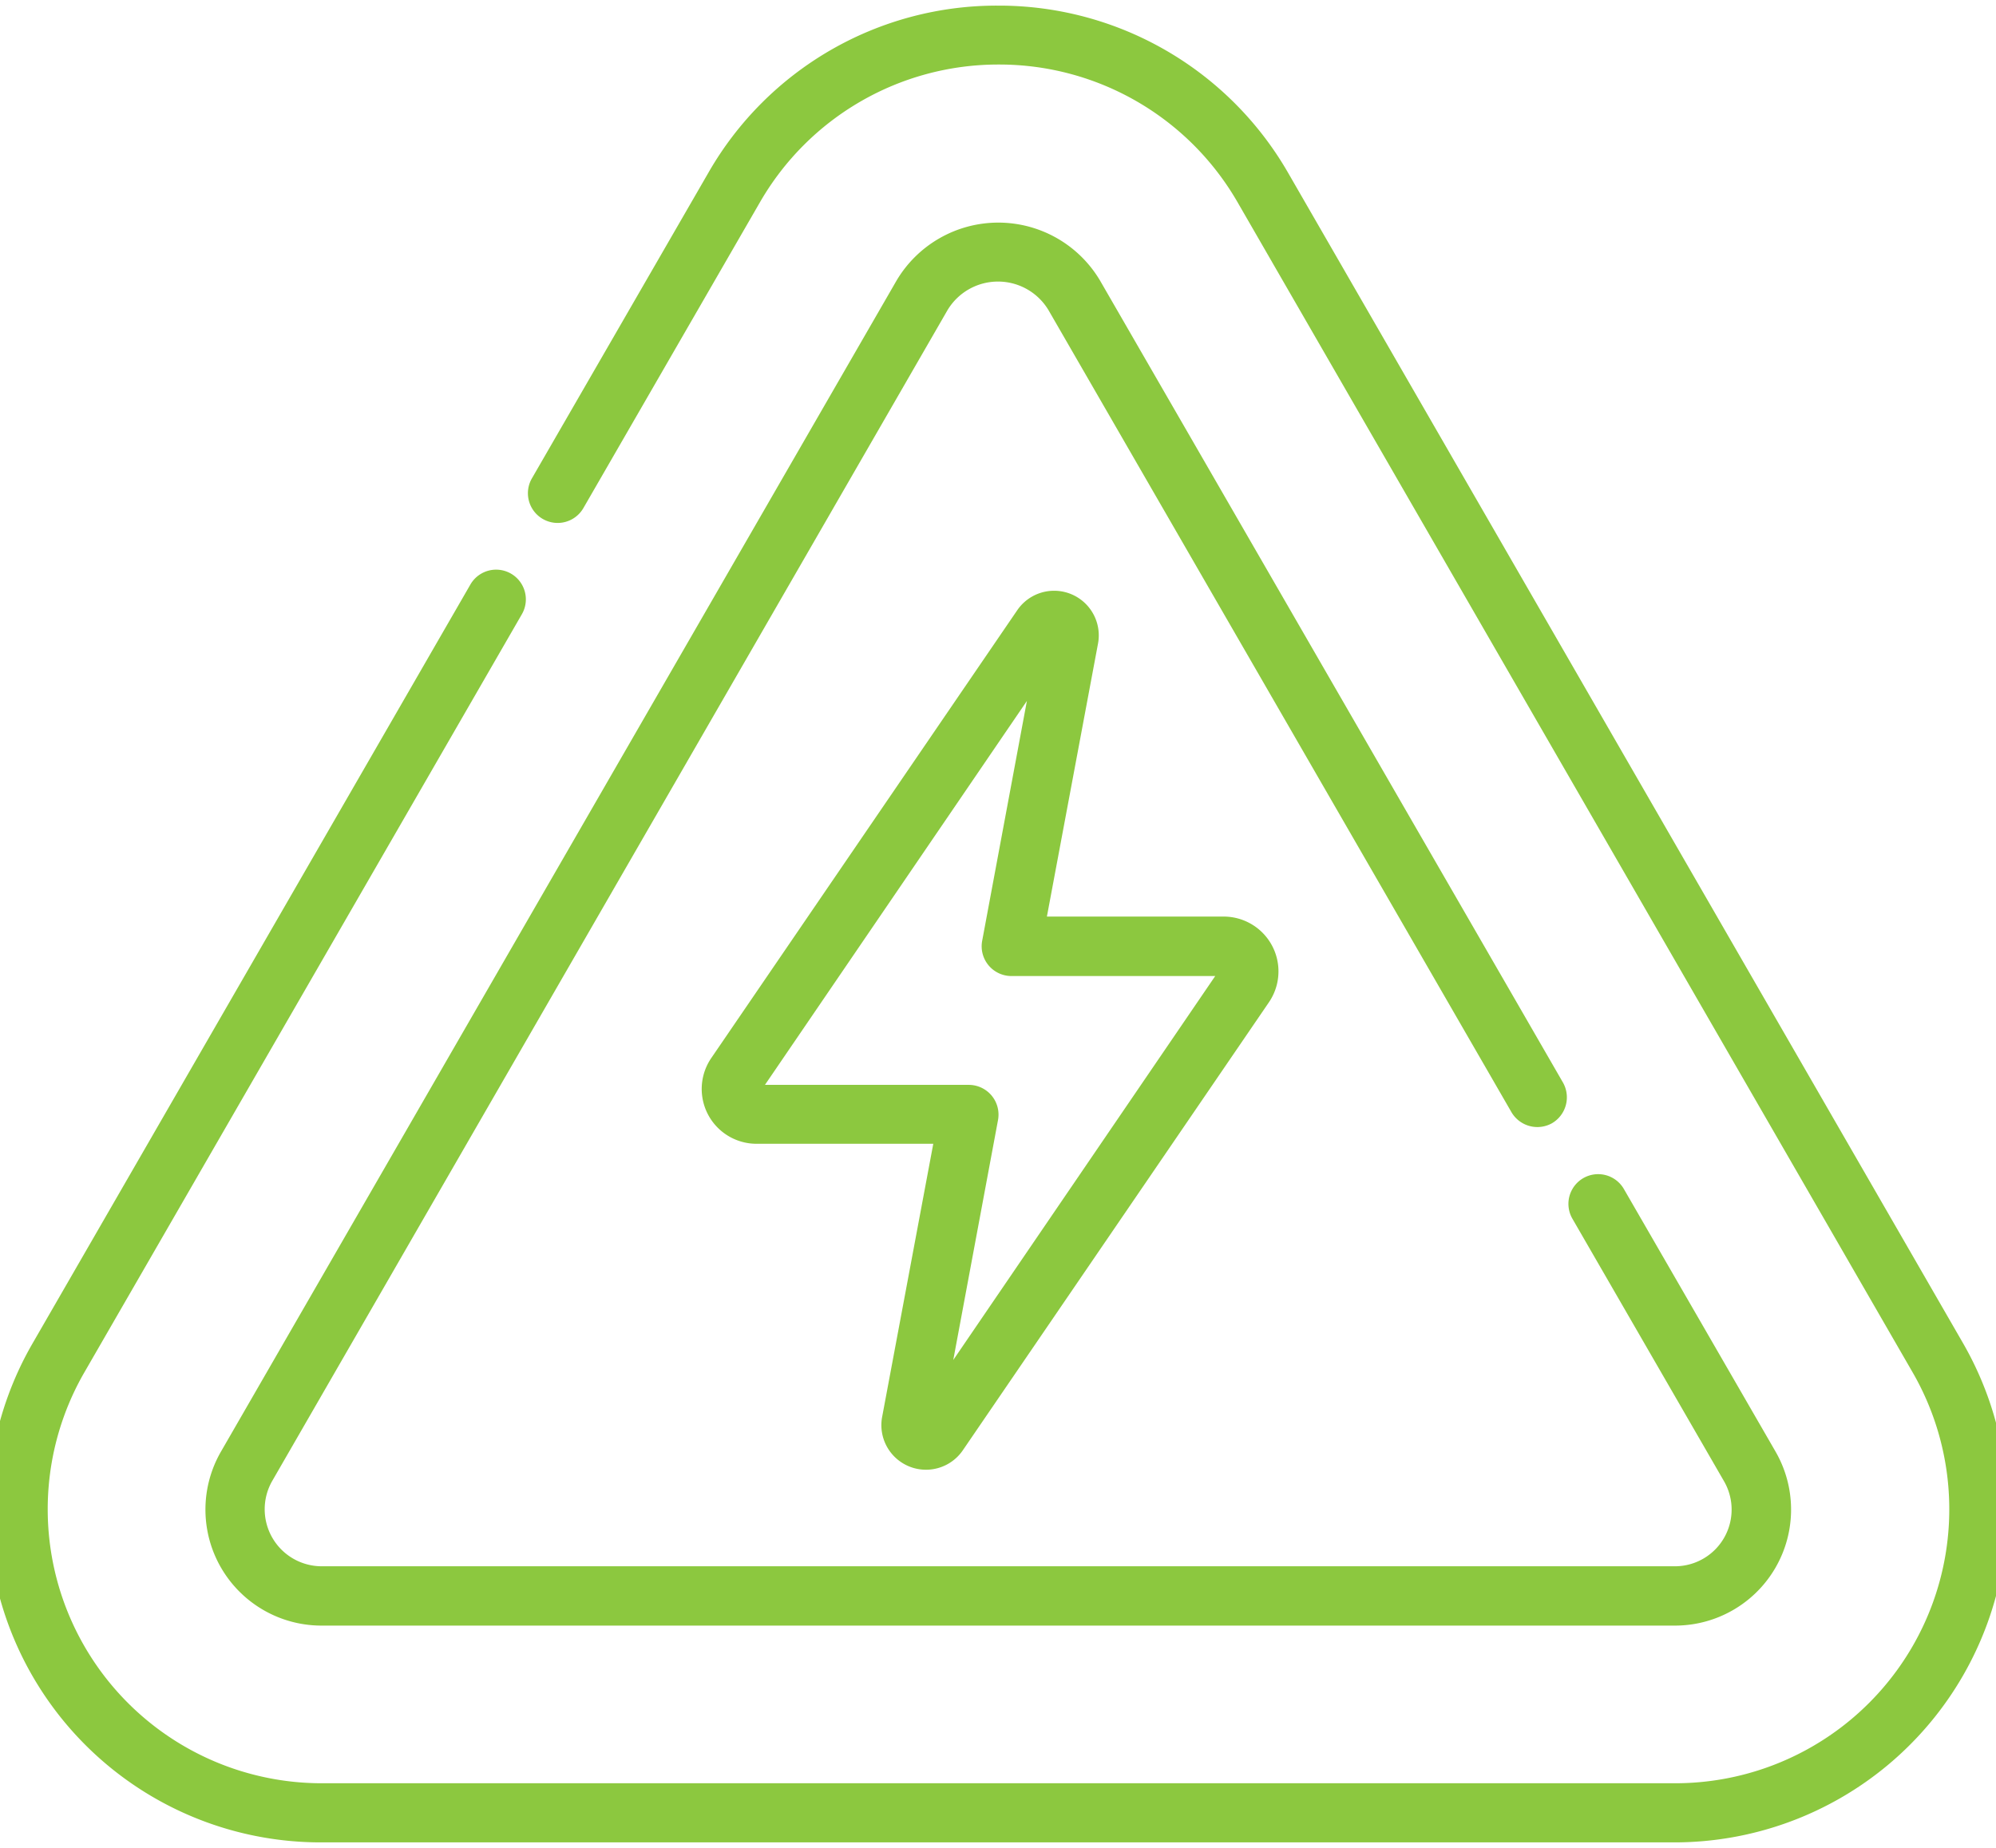
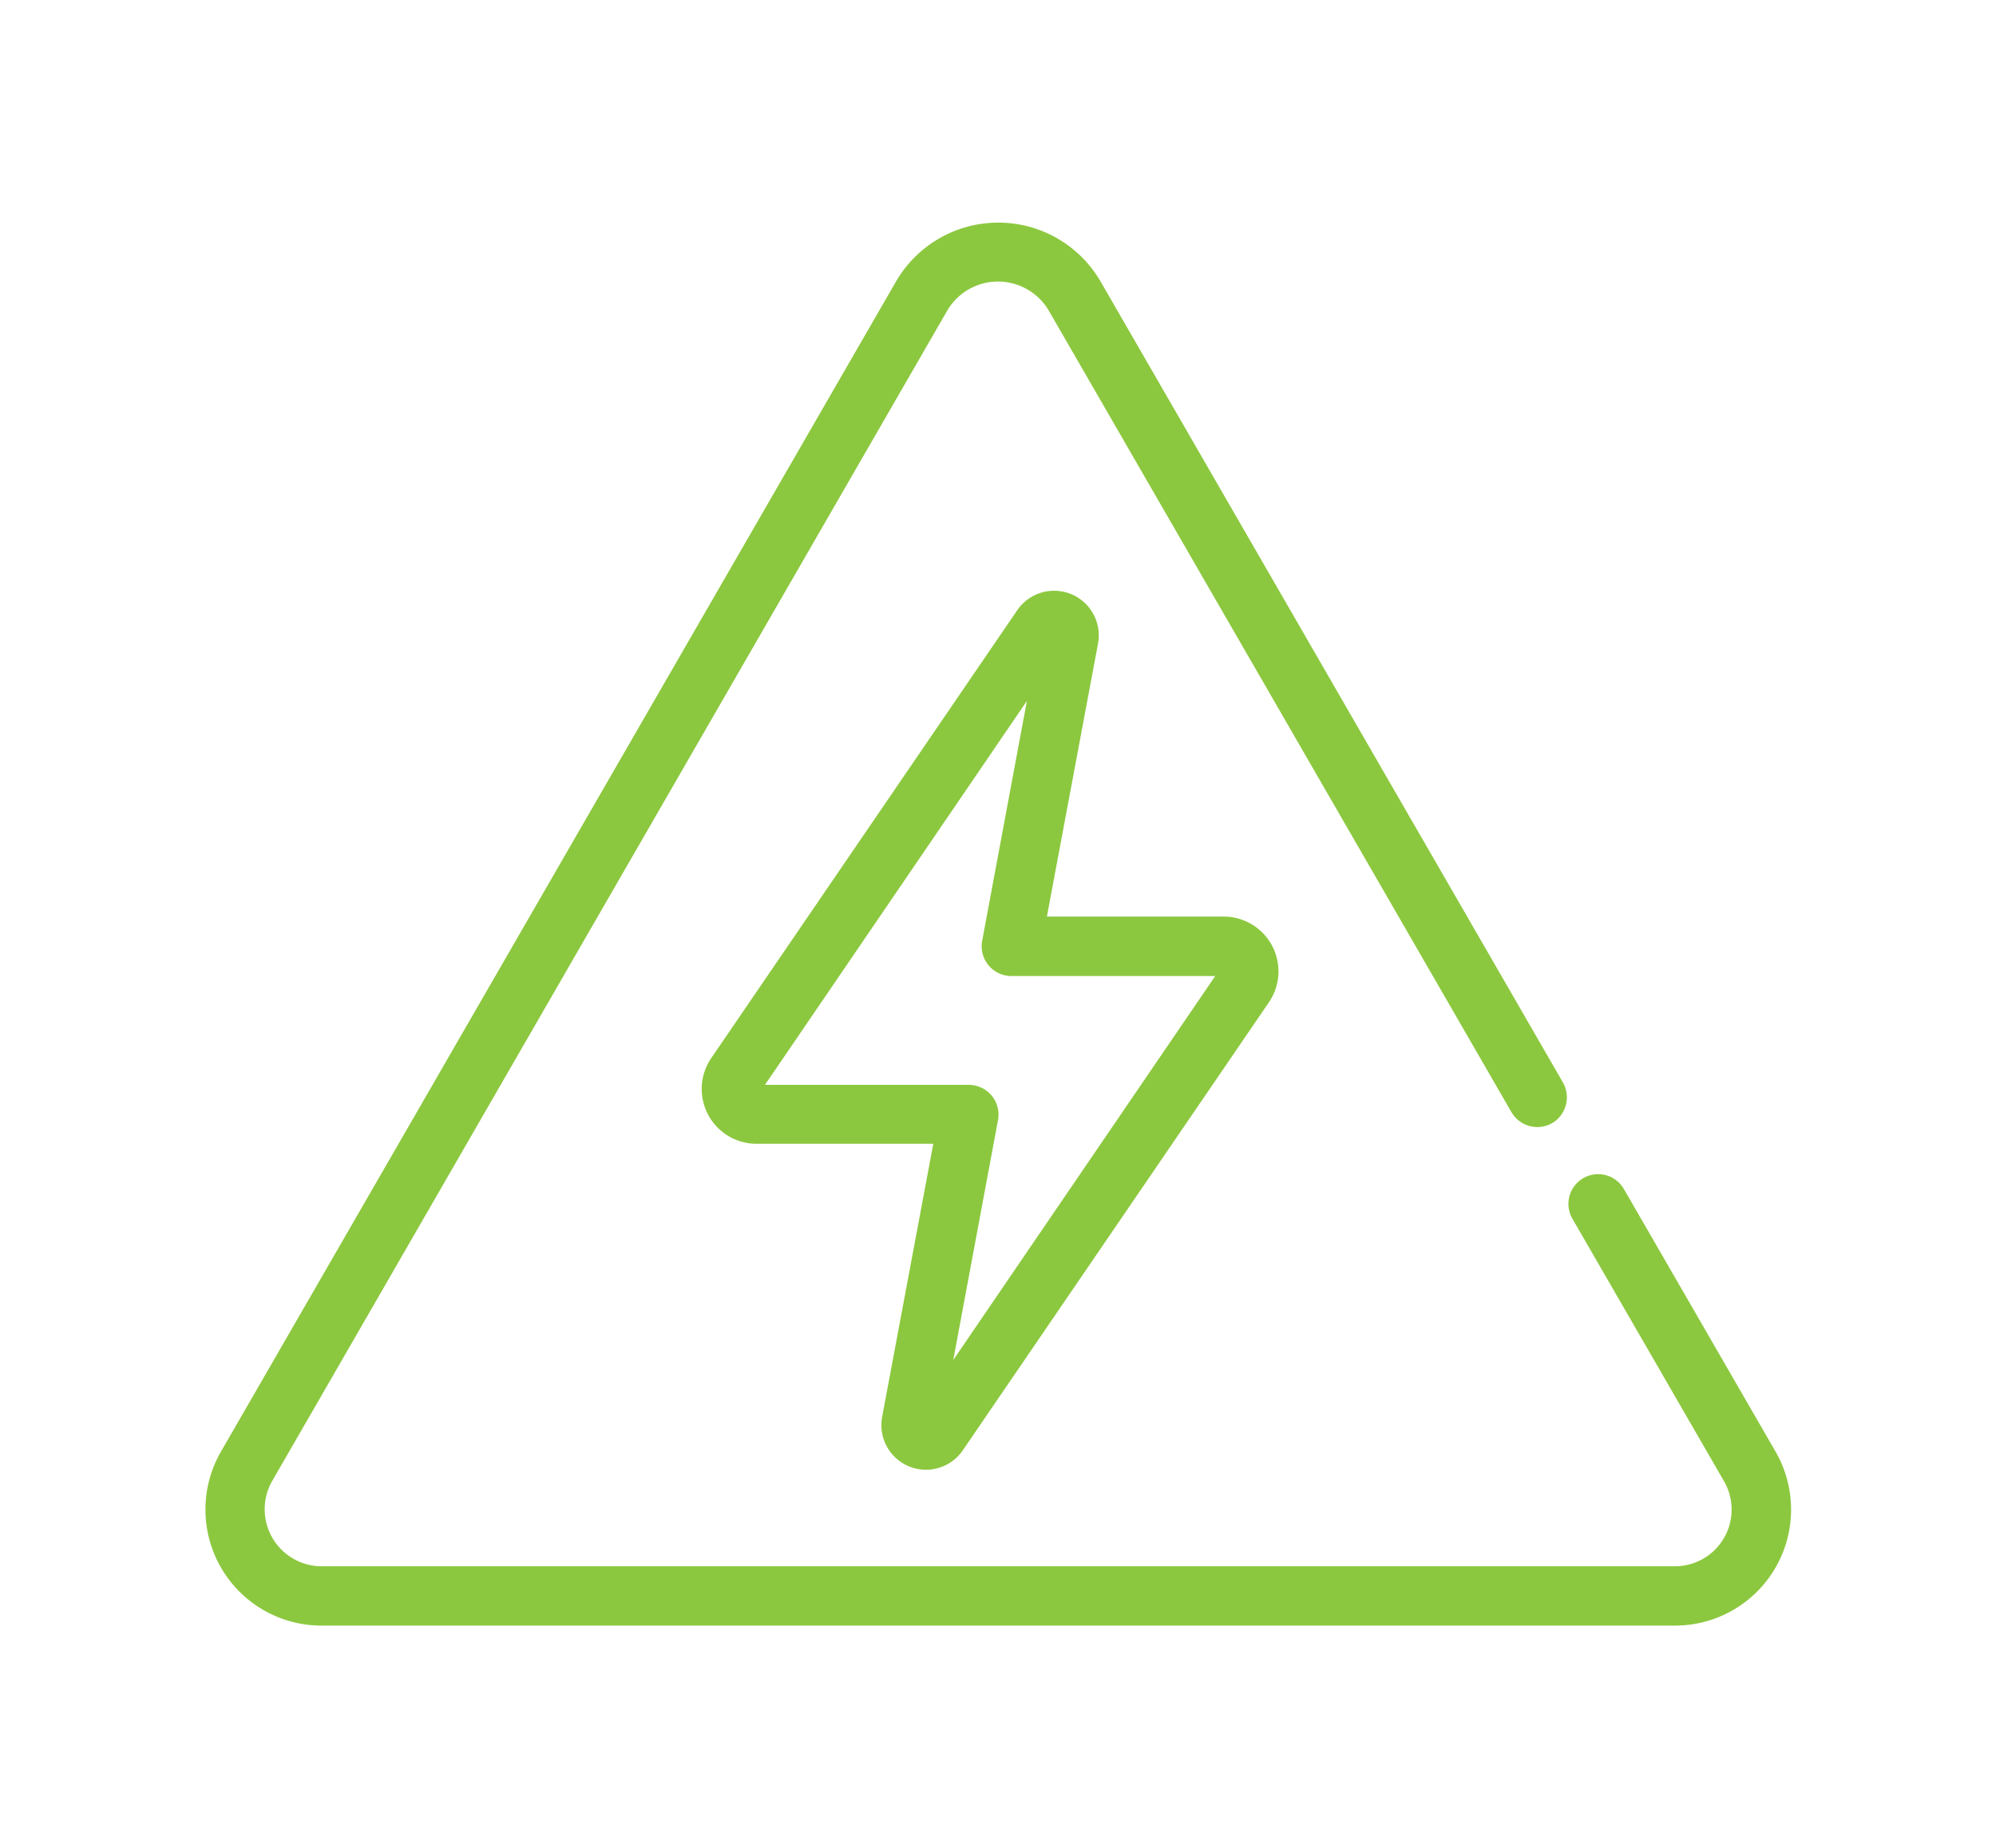
<svg xmlns="http://www.w3.org/2000/svg" width="54" height="50" viewBox="0 0 54 50">
  <defs>
    <clipPath id="clip-path">
      <rect id="Rectangle_31" data-name="Rectangle 31" width="54" height="50" transform="translate(0 0.138)" fill="#8cc83f" />
    </clipPath>
  </defs>
  <g id="Group_20" data-name="Group 20" transform="translate(-0.349 0.112)">
    <g id="Group_19" data-name="Group 19" transform="translate(0.349 -0.25)">
      <g id="Group_18" data-name="Group 18" clip-path="url(#clip-path)">
-         <path id="Path_116" data-name="Path 116" d="M27.315.4h-.071a8.99,8.99,0,0,0-7.8,4.511l-4.782,8.283a.8.8,0,0,0,1.395.8L20.84,5.708a7.441,7.441,0,0,1,6.418-3.714h.071a7.441,7.441,0,0,1,6.418,3.714L52.021,37.388A7.414,7.414,0,0,1,45.6,48.5H8.971A7.414,7.414,0,0,1,2.552,37.388L14.393,16.866a.8.8,0,0,0-1.395-.8L1.158,36.591A9,9,0,0,0,8.957,50.1H45.574a9.011,9.011,0,0,0,7.8-13.52L35.114,4.911A9.025,9.025,0,0,0,27.315.4Zm0,0" transform="translate(-0.273 -0.11)" fill="#8cc83f" />
-       </g>
+         </g>
    </g>
    <path id="Path_117" data-name="Path 117" d="M77.737,66.051a.812.812,0,0,0,.3-1.1l-12.524-21.7a3.2,3.2,0,0,0-5.508,0L41.731,74.932a3.139,3.139,0,0,0,2.718,4.711H81.067a3.139,3.139,0,0,0,2.718-4.711l-4.1-7.1a.8.8,0,0,0-1.395.8l4.1,7.1a1.534,1.534,0,0,1-1.338,2.306h-36.6a1.543,1.543,0,0,1-1.338-2.306L61.385,44.049a1.593,1.593,0,0,1,2.732,0l12.524,21.7a.812.812,0,0,0,1.1.3Zm0,0" transform="translate(-35.402 -35.769)" fill="#8cc83f" />
    <path id="Path_118" data-name="Path 118" d="M142.735,134.874l8.283-12.125a1.483,1.483,0,0,0-1.224-2.32h-4.782l1.38-7.372a1.208,1.208,0,0,0-2.177-.925l-8.283,12.125a1.483,1.483,0,0,0,1.224,2.32h4.782l-1.38,7.372a1.207,1.207,0,0,0,2.177.925Zm-5.351-9.891,7.087-10.389-1.21,6.49a.805.805,0,0,0,.783.954h5.522l-7.087,10.389,1.21-6.49a.805.805,0,0,0-.783-.954Zm0,0" transform="translate(-116.34 -95.74)" fill="#8cc83f" />
  </g>
</svg>